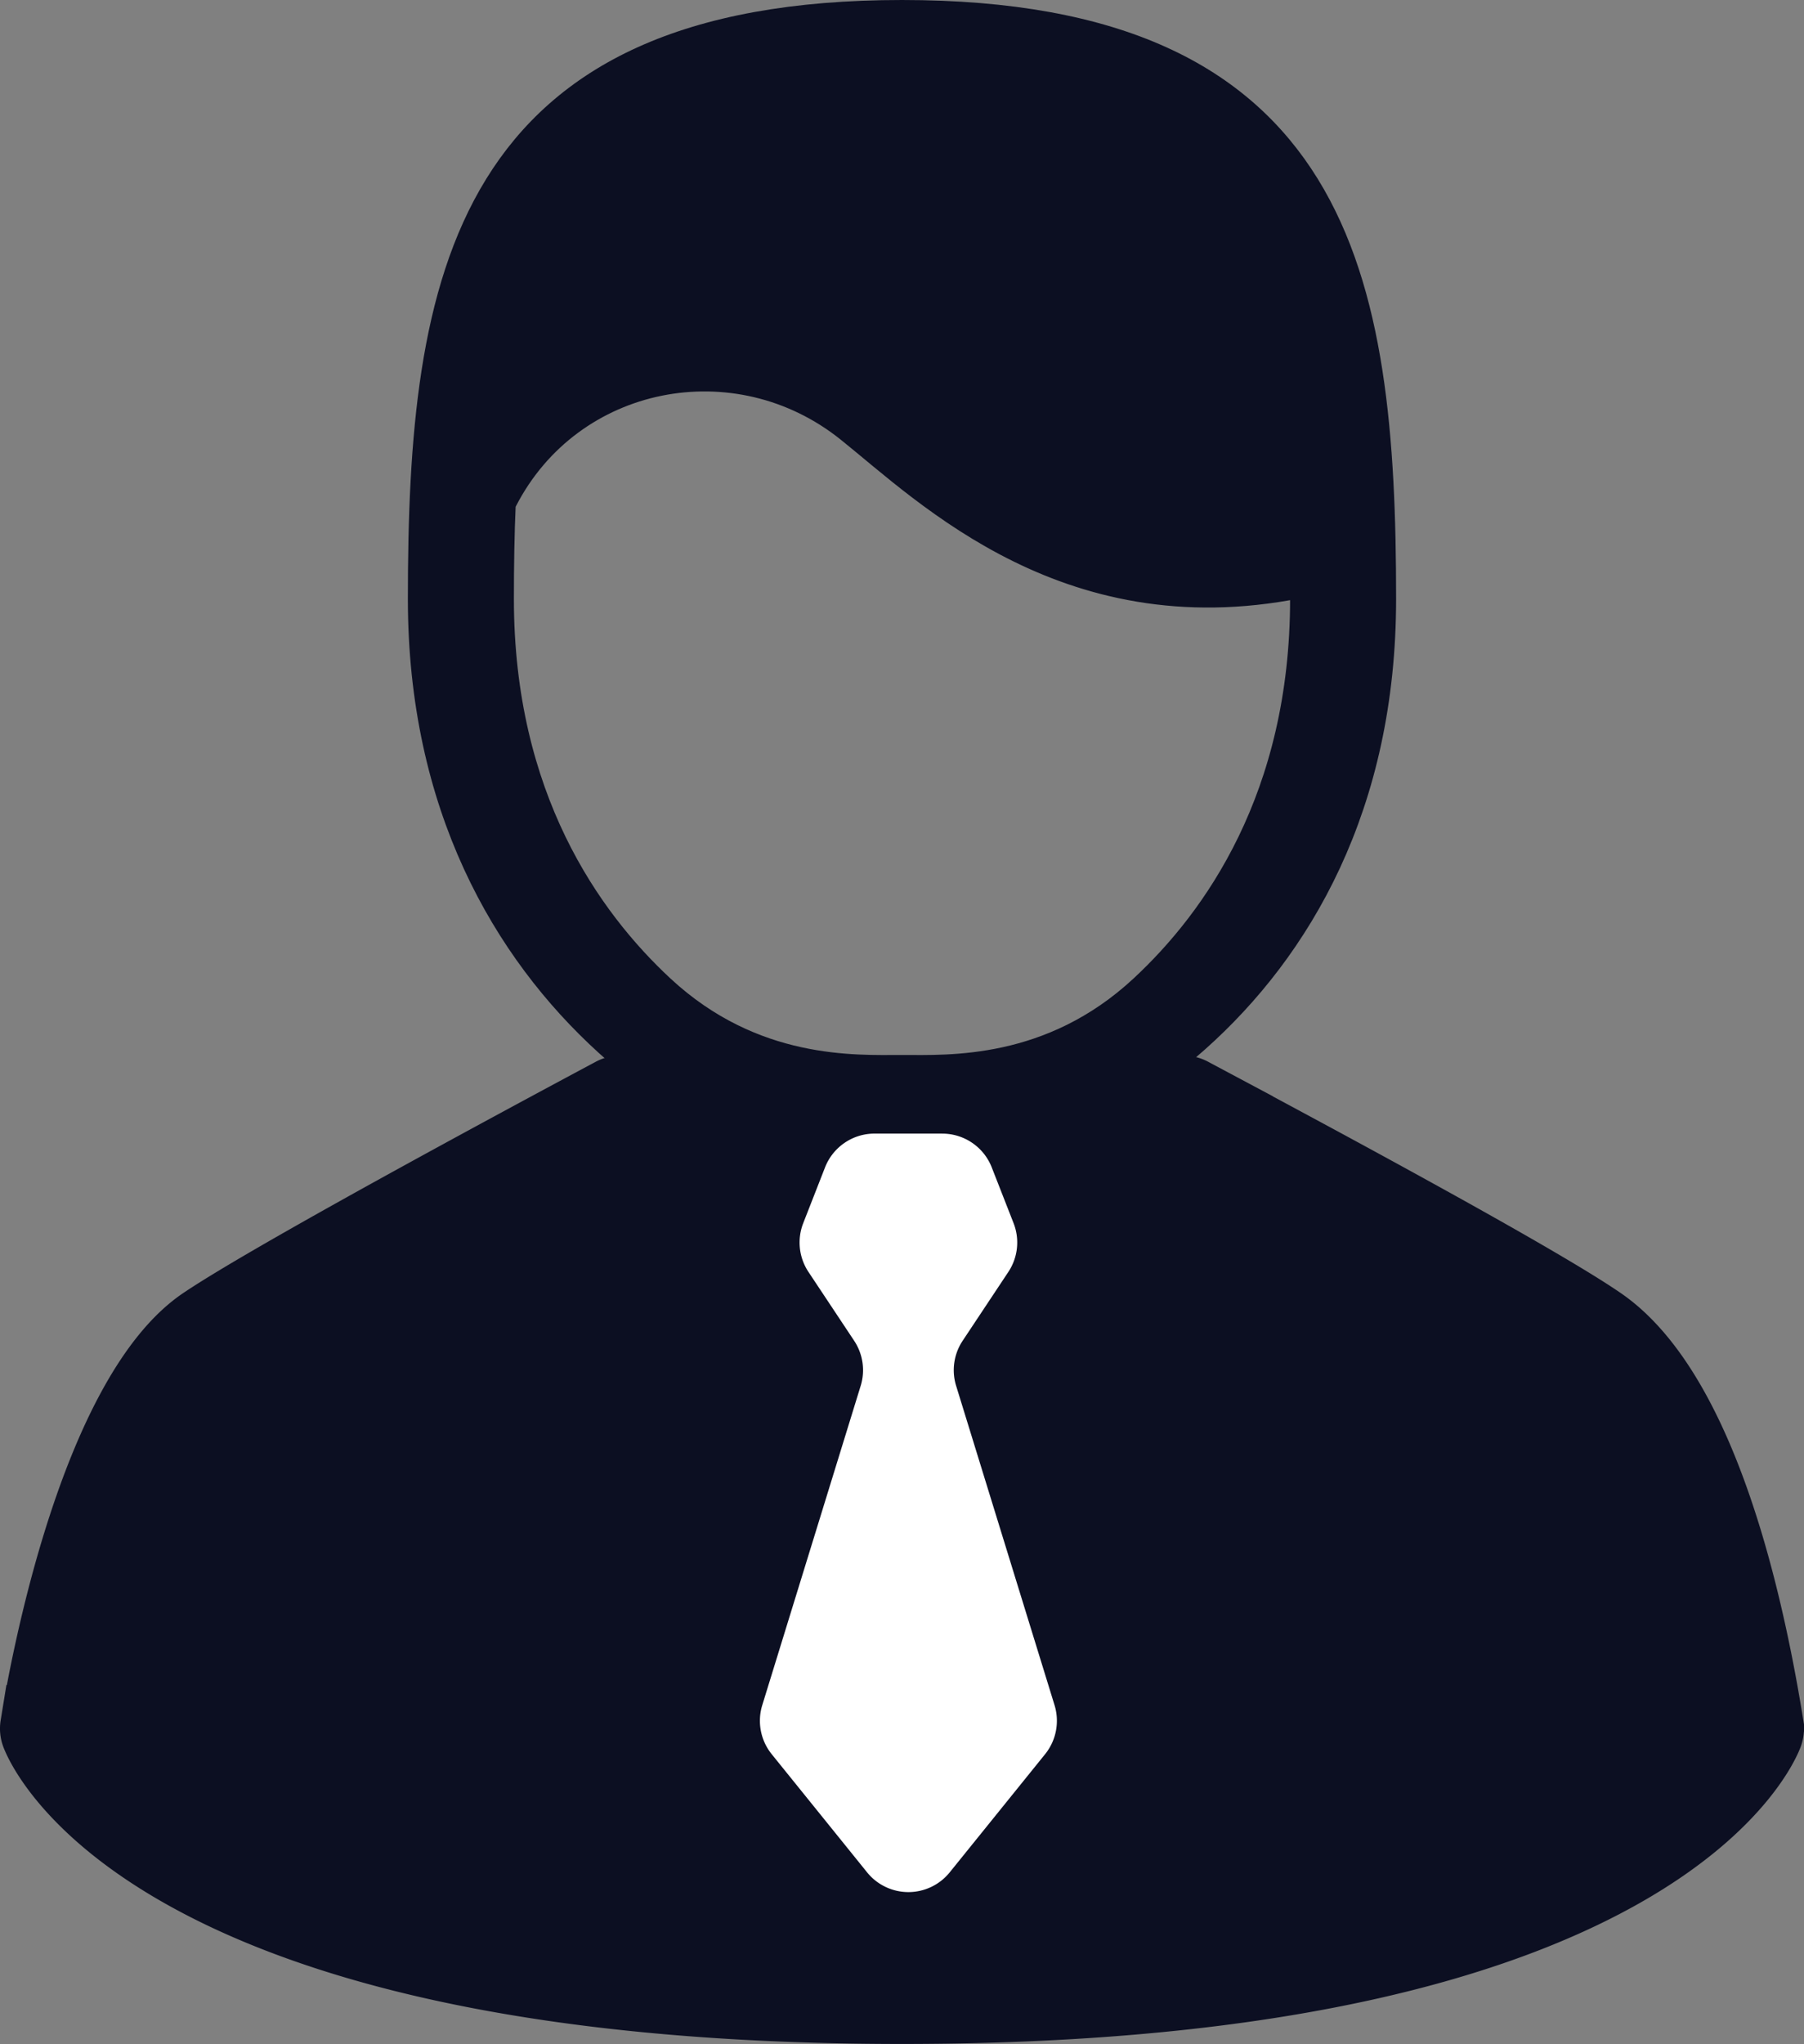
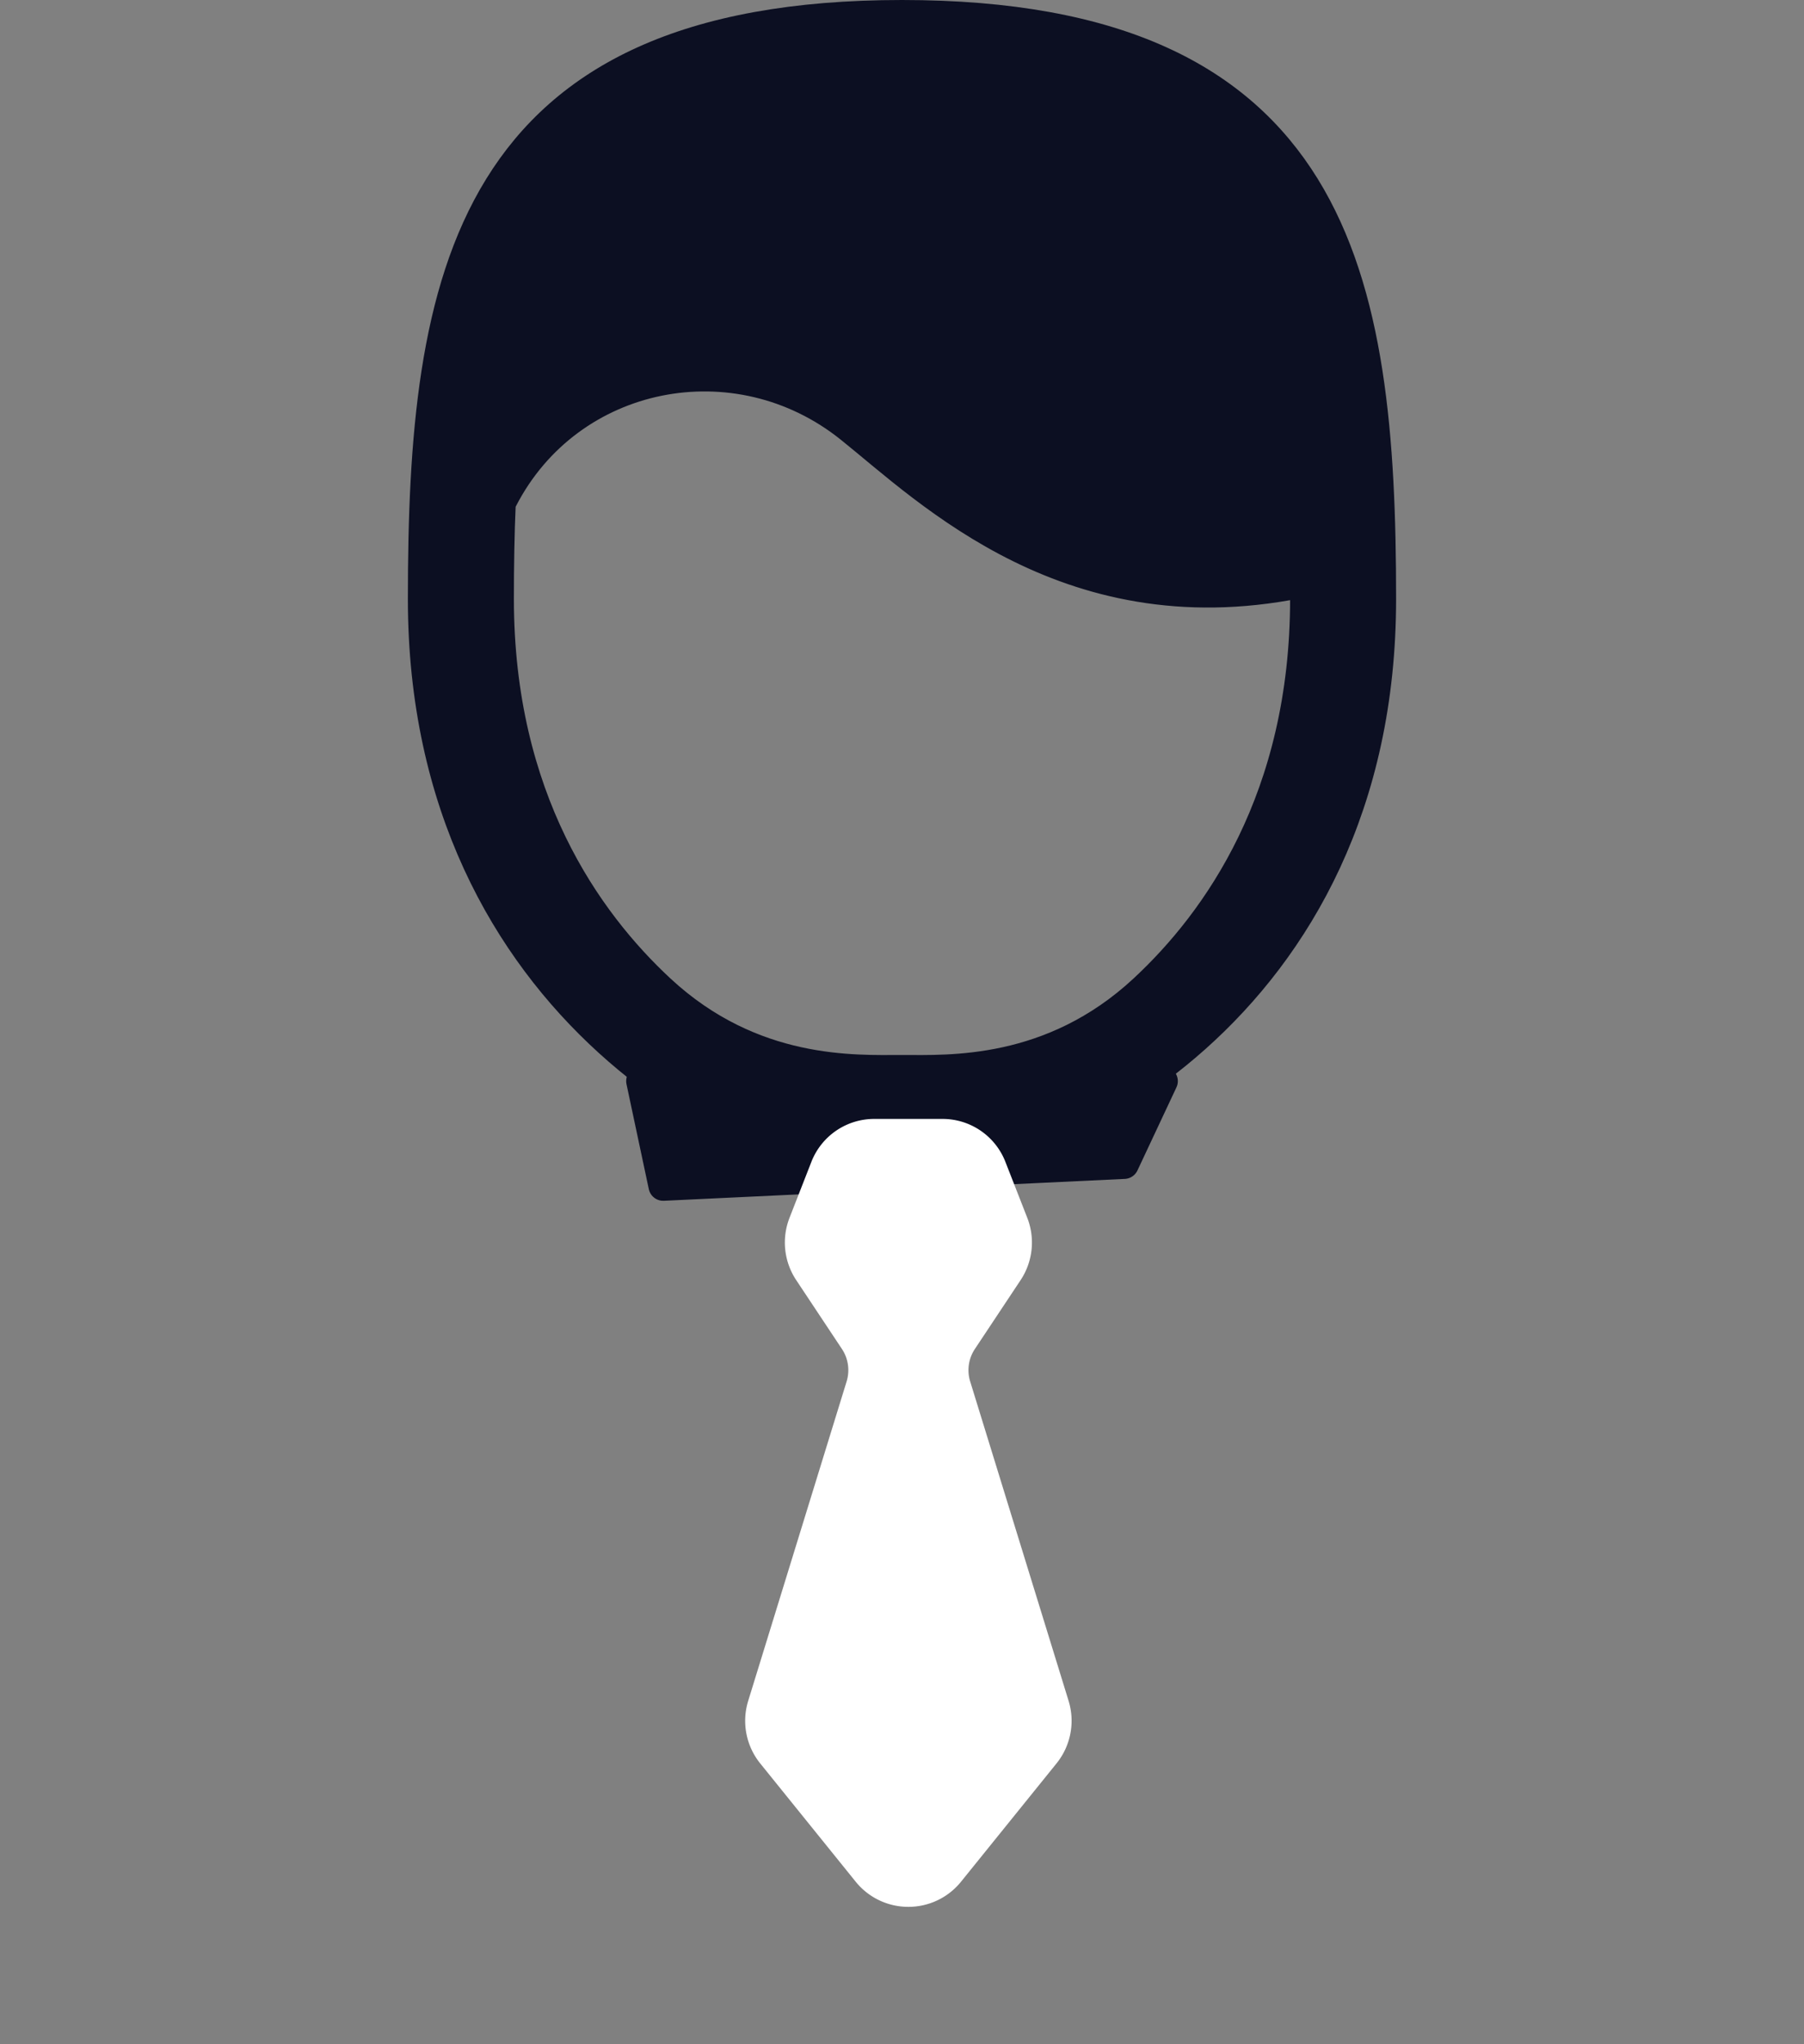
<svg xmlns="http://www.w3.org/2000/svg" id="Layer_1" data-name="Layer 1" viewBox="0 0 245.263 277.735">
  <rect x="0" y="0" width="245.263" height="277.735" fill="#808080" stroke="none" />
  <defs>
    <style>
      .cls-1, .cls-2, .cls-4 {
        fill: #0c0f22;
      }

      .cls-1, .cls-2 {
        stroke: #0c0f22;
      }

      .cls-1 {
        stroke-miterlimit: 10;
        stroke-width: 5px;
      }

      .cls-2 {
        stroke-linecap: round;
        stroke-linejoin: round;
        stroke-width: 4px;
      }

      .cls-3 {
        fill: #fff;
      }
    </style>
  </defs>
  <title>2eef66e8-520f-41d3-aed2-2c6af640d4c8</title>
  <g>
    <path class="cls-1" d="M122.632,158.262c19.3,0,64.676-21.226,64.676-76.883,0-43.562-5.879-78.879-64.676-78.879s-64.68,35.317-64.68,78.883c0,55.653,45.379,77.879,64.68,77.879ZM67.62,68.219l.32-.619c9.185-17.808,32.287-22.341,47.924-9.811,10.778,8.636,30,27.82,62.021,20.716.25,4.879.01-2.082.01,2.879,0,27.2-12.012,44.059-22.09,53.41-12.7,11.782-26.8,11.055-33.172,11.055s-20.477.727-33.176-11.055c-10.078-9.351-22.09-26.207-22.09-53.41,0-4.4.067-8.816.254-13.164Zm0,0" />
-     <path class="cls-1" d="M242.706,234.161c-3.305-20.532-10.1-46.977-23.734-56.375-9.313-6.422-41.8-23.778-55.668-31.188l-.239-.129a4.542,4.542,0,0,0-4.937.434,58.917,58.917,0,0,1-23.656,11.429,4.526,4.526,0,0,0-3.254,2.817l-8.586,22.633-8.59-22.633a4.529,4.529,0,0,0-3.25-2.817A58.9,58.9,0,0,1,87.132,146.9a4.538,4.538,0,0,0-4.938-.434c-13.7,7.324-46.586,25.035-55.863,31.289-15.7,10.571-22.559,48.84-23.773,56.4a4.524,4.524,0,0,0,.2,2.234c.558,1.586,14.965,38.84,119.871,38.84S241.94,237.981,242.5,236.4a4.524,4.524,0,0,0,.2-2.234Zm-48.344-12.528V210.586m0,11.047" />
  </g>
  <path class="cls-2" d="M87.132,146.9s34.292,25.4,71,0l-5.3,11.29-62.667,2.973Z" />
  <g>
    <path class="cls-3" d="M123.5,259.1a9.185,9.185,0,0,1-7.174-3.428l-12.965-16.053a9.21,9.21,0,0,1-1.639-8.512L115.1,187.718a5.205,5.205,0,0,0-.641-4.429l-6.213-9.353a9.231,9.231,0,0,1-.907-8.462L110.3,157.9a9.167,9.167,0,0,1,8.588-5.862h9.219A9.166,9.166,0,0,1,136.7,157.9l2.964,7.577a9.23,9.23,0,0,1-.907,8.462l-6.213,9.353a5.2,5.2,0,0,0-.641,4.428L145.277,231.1a9.21,9.21,0,0,1-1.639,8.512l-12.966,16.053A9.182,9.182,0,0,1,123.5,259.1Z" />
-     <path class="cls-4" d="M128.108,154.035a7.222,7.222,0,0,1,6.726,4.591L137.8,166.2a7.222,7.222,0,0,1-.71,6.627l-6.213,9.353a7.222,7.222,0,0,0-.886,6.124l13.378,43.387a7.222,7.222,0,0,1-1.283,6.666l-12.966,16.053a7.222,7.222,0,0,1-11.236,0l-12.966-16.053a7.222,7.222,0,0,1-1.283-6.666l13.378-43.387a7.222,7.222,0,0,0-.886-6.124l-6.213-9.353a7.222,7.222,0,0,1-.71-6.627l2.964-7.577a7.222,7.222,0,0,1,6.726-4.591h9.219m0-4h-9.219a11.155,11.155,0,0,0-10.451,7.134l-2.964,7.577a11.232,11.232,0,0,0,1.1,10.3l6.213,9.353a3.21,3.21,0,0,1,.4,2.732L99.809,230.515a11.205,11.205,0,0,0,1.994,10.358l12.966,16.053a11.222,11.222,0,0,0,17.46,0l12.966-16.053a11.205,11.205,0,0,0,1.994-10.358L133.81,187.128a3.21,3.21,0,0,1,.4-2.732l6.213-9.353a11.232,11.232,0,0,0,1.1-10.3l-2.964-7.577a11.155,11.155,0,0,0-10.451-7.134Z" />
  </g>
</svg>